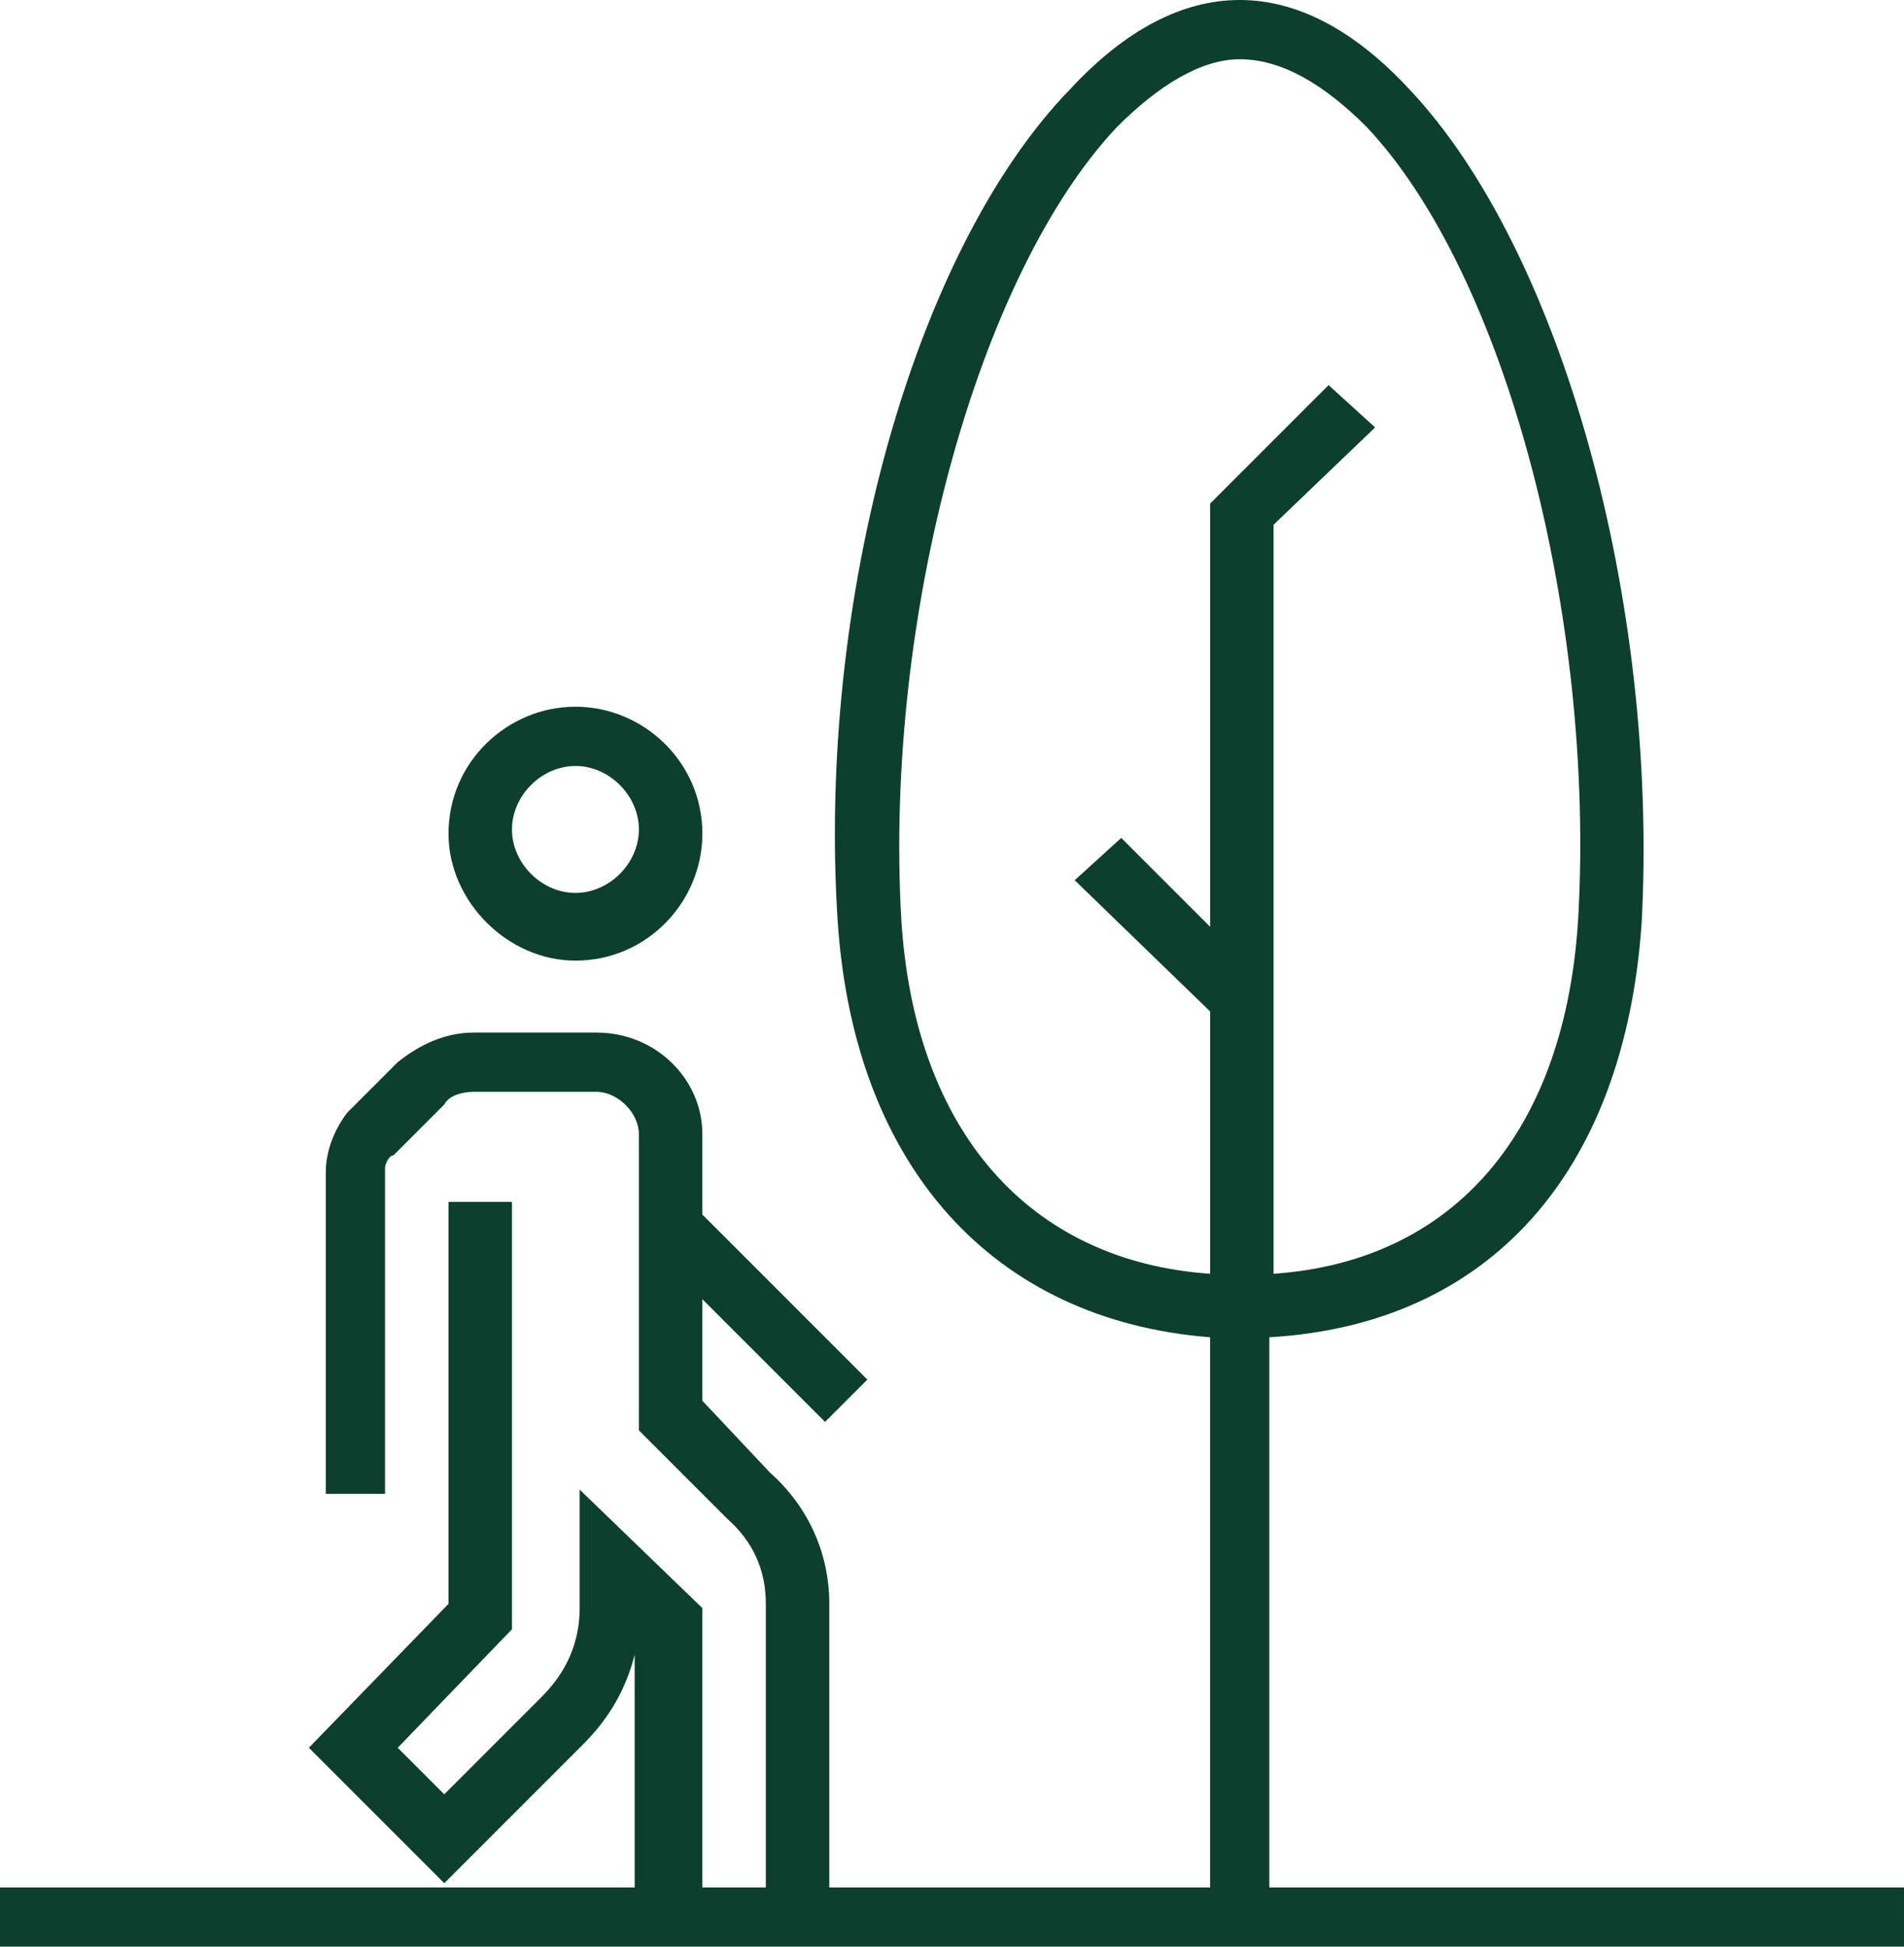
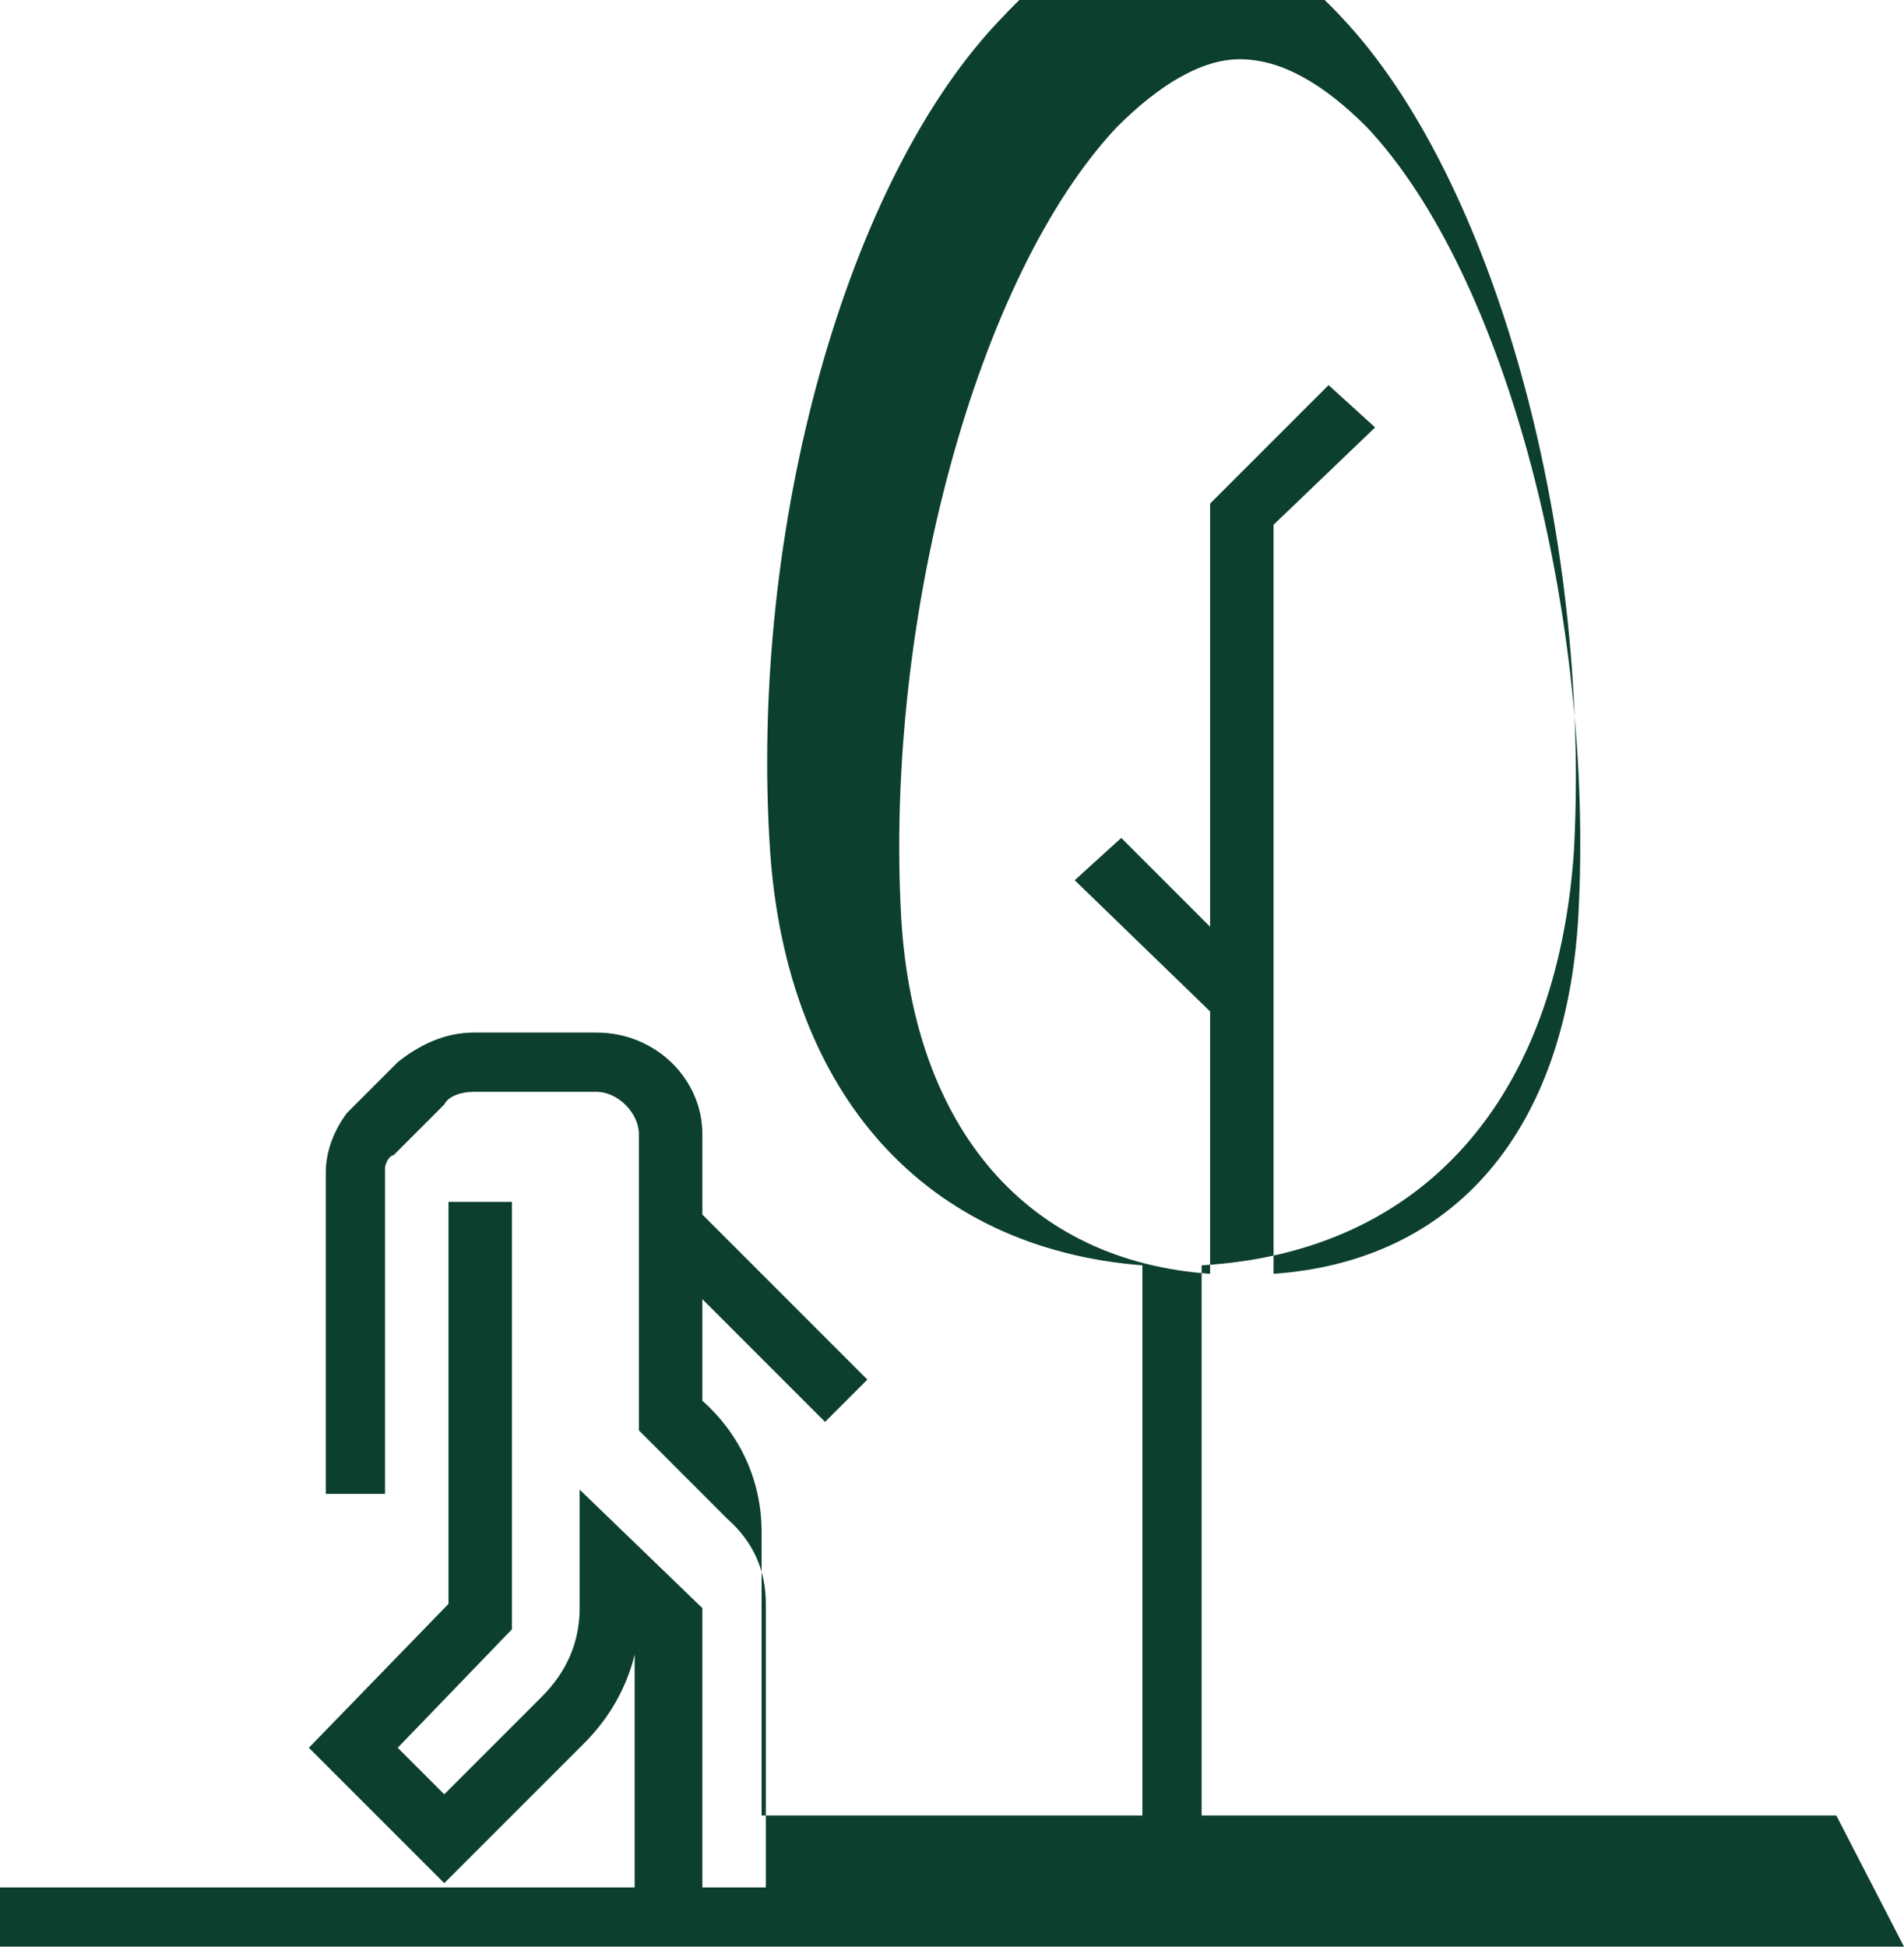
<svg xmlns="http://www.w3.org/2000/svg" version="1.2" viewBox="0 0 45 46" width="45" height="46">
  <title>Open-Mall-svg</title>
  <style>
		.s0 { fill: #0c3f2e } 
	</style>
-   <path fill-rule="evenodd" class="s0" d="m45 46h-45v-1.4h15v-5.5c-0.2 0.8-0.6 1.5-1.2 2.1l-3.3 3.3-3.2-3.2 3.3-3.4v-9.5h1.5v10.1l-2.7 2.8 1.1 1.1 2.3-2.3q0.9-0.9 0.9-2.1v-2.8l2.9 2.8v6.6h1.5v-6.7q0-1.2-0.9-2l-2.1-2.1v-7c0-0.5-0.5-1-1-1h-2.9c-0.3 0-0.6 0.1-0.7 0.3l-1.2 1.2c-0.1 0-0.2 0.2-0.2 0.3v7.7h-1.4v-7.6c0-0.5 0.2-1 0.5-1.4l1.2-1.2c0.5-0.4 1.1-0.7 1.8-0.7h2.9c1.4 0 2.5 1.1 2.5 2.4v1.9l3.9 3.9-1 1-2.9-2.9v2.4l1.6 1.7c0.9 0.8 1.4 1.9 1.4 3.1v6.7h9v-13c-5.1-0.4-8.4-4-8.8-9.8-0.5-7.6 1.8-15.9 5.5-19.7 2.6-2.8 5.4-2.8 8 0 3.6 3.8 5.9 12.1 5.5 19.7-0.4 5.9-3.6 9.5-8.8 9.8v13h15zm-16.4-15.9v-6.2l-3.2-3.1 1.1-1 2.1 2.1v-10l2.8-2.8 1.1 1-2.4 2.3v17.7c4.3-0.3 6.9-3.4 7.2-8.4 0.4-7.1-1.7-15.2-5-18.7-1-1-2-1.6-3-1.6-0.9 0-1.9 0.6-2.9 1.6-3.3 3.5-5.5 11.6-5.1 18.7 0.3 5 3 8.1 7.3 8.4z" />
-   <path fill-rule="evenodd" class="s0" d="m10.6 19.7c0-1.7 1.4-3 3-3 1.6 0 3 1.3 3 3 0 1.6-1.3 3-3 3-1.6 0-3-1.4-3-3zm1.5-0.1c0 0.8 0.7 1.5 1.5 1.5 0.8 0 1.5-0.7 1.5-1.5 0-0.8-0.7-1.5-1.5-1.5-0.8 0-1.5 0.7-1.5 1.5z" />
+   <path fill-rule="evenodd" class="s0" d="m45 46h-45v-1.4h15v-5.5c-0.2 0.8-0.6 1.5-1.2 2.1l-3.3 3.3-3.2-3.2 3.3-3.4v-9.5h1.5v10.1l-2.7 2.8 1.1 1.1 2.3-2.3q0.9-0.9 0.9-2.1v-2.8l2.9 2.8v6.6h1.5v-6.7q0-1.2-0.9-2l-2.1-2.1v-7c0-0.5-0.5-1-1-1h-2.9c-0.3 0-0.6 0.1-0.7 0.3l-1.2 1.2c-0.1 0-0.2 0.2-0.2 0.3v7.7h-1.4v-7.6c0-0.5 0.2-1 0.5-1.4l1.2-1.2c0.5-0.4 1.1-0.7 1.8-0.7h2.9c1.4 0 2.5 1.1 2.5 2.4v1.9l3.9 3.9-1 1-2.9-2.9v2.4c0.9 0.8 1.4 1.9 1.4 3.1v6.7h9v-13c-5.1-0.4-8.4-4-8.8-9.8-0.5-7.6 1.8-15.9 5.5-19.7 2.6-2.8 5.4-2.8 8 0 3.6 3.8 5.9 12.1 5.5 19.7-0.4 5.9-3.6 9.5-8.8 9.8v13h15zm-16.4-15.9v-6.2l-3.2-3.1 1.1-1 2.1 2.1v-10l2.8-2.8 1.1 1-2.4 2.3v17.7c4.3-0.3 6.9-3.4 7.2-8.4 0.4-7.1-1.7-15.2-5-18.7-1-1-2-1.6-3-1.6-0.9 0-1.9 0.6-2.9 1.6-3.3 3.5-5.5 11.6-5.1 18.7 0.3 5 3 8.1 7.3 8.4z" />
</svg>